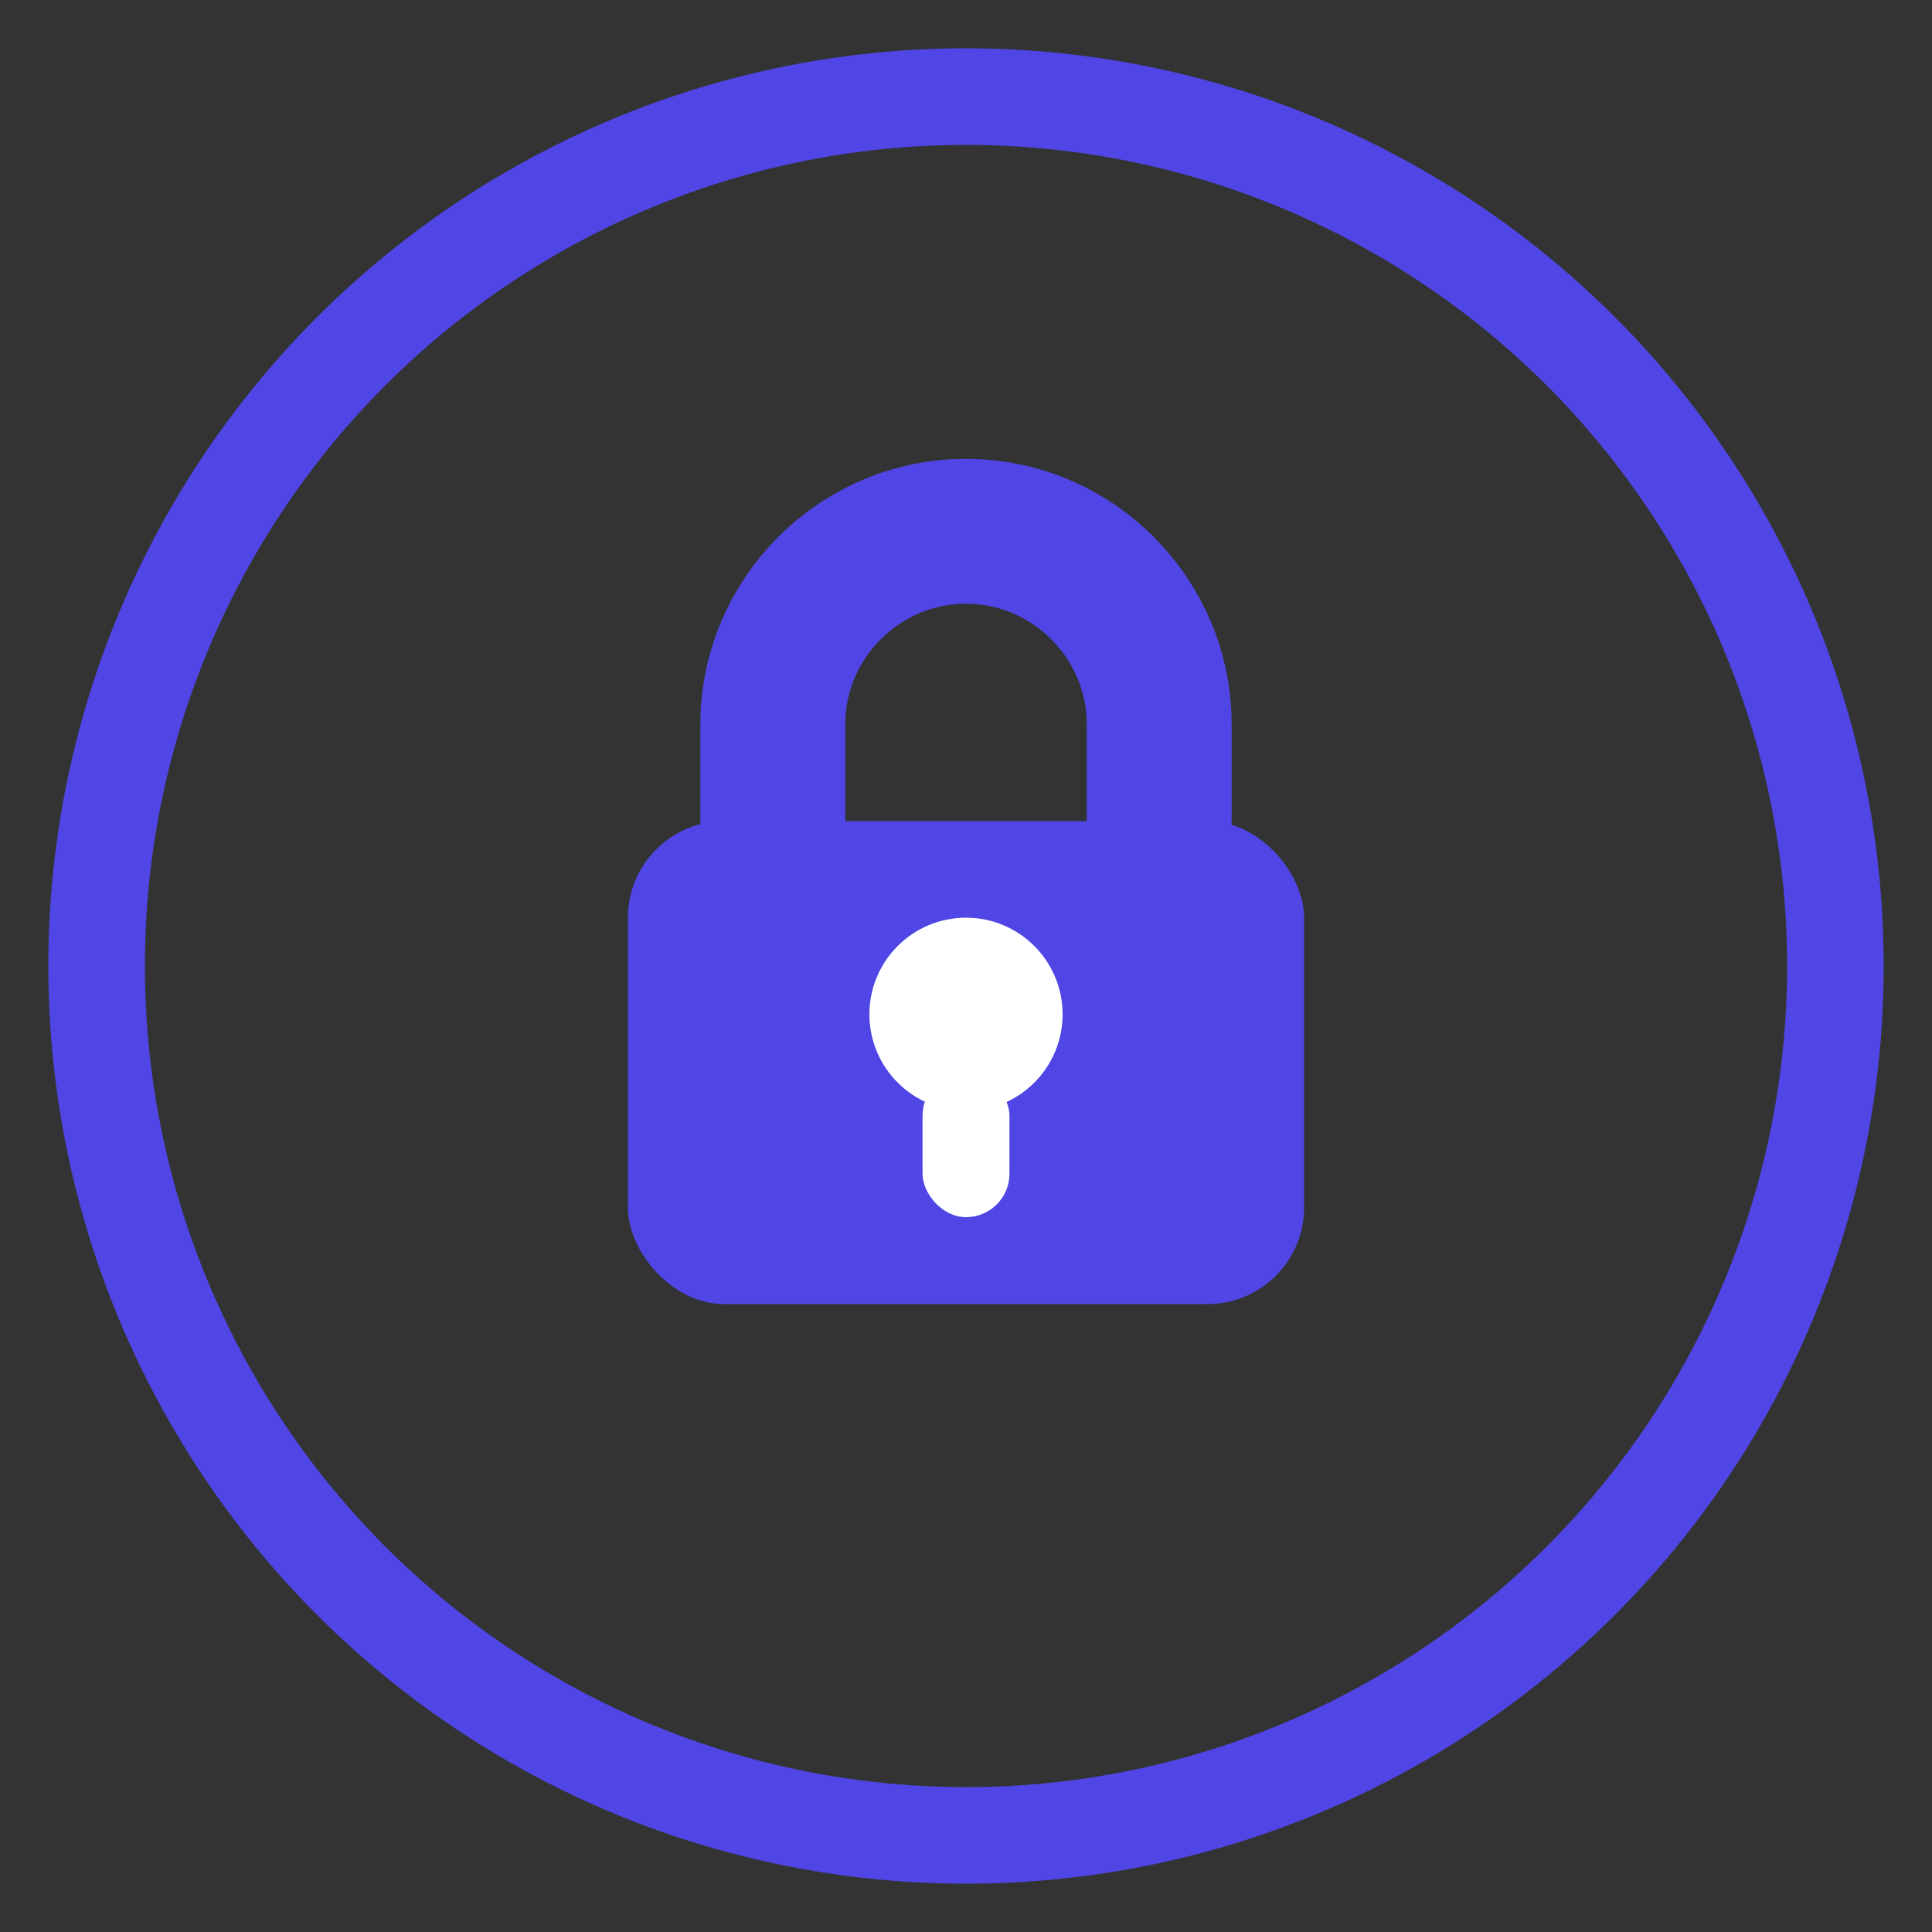
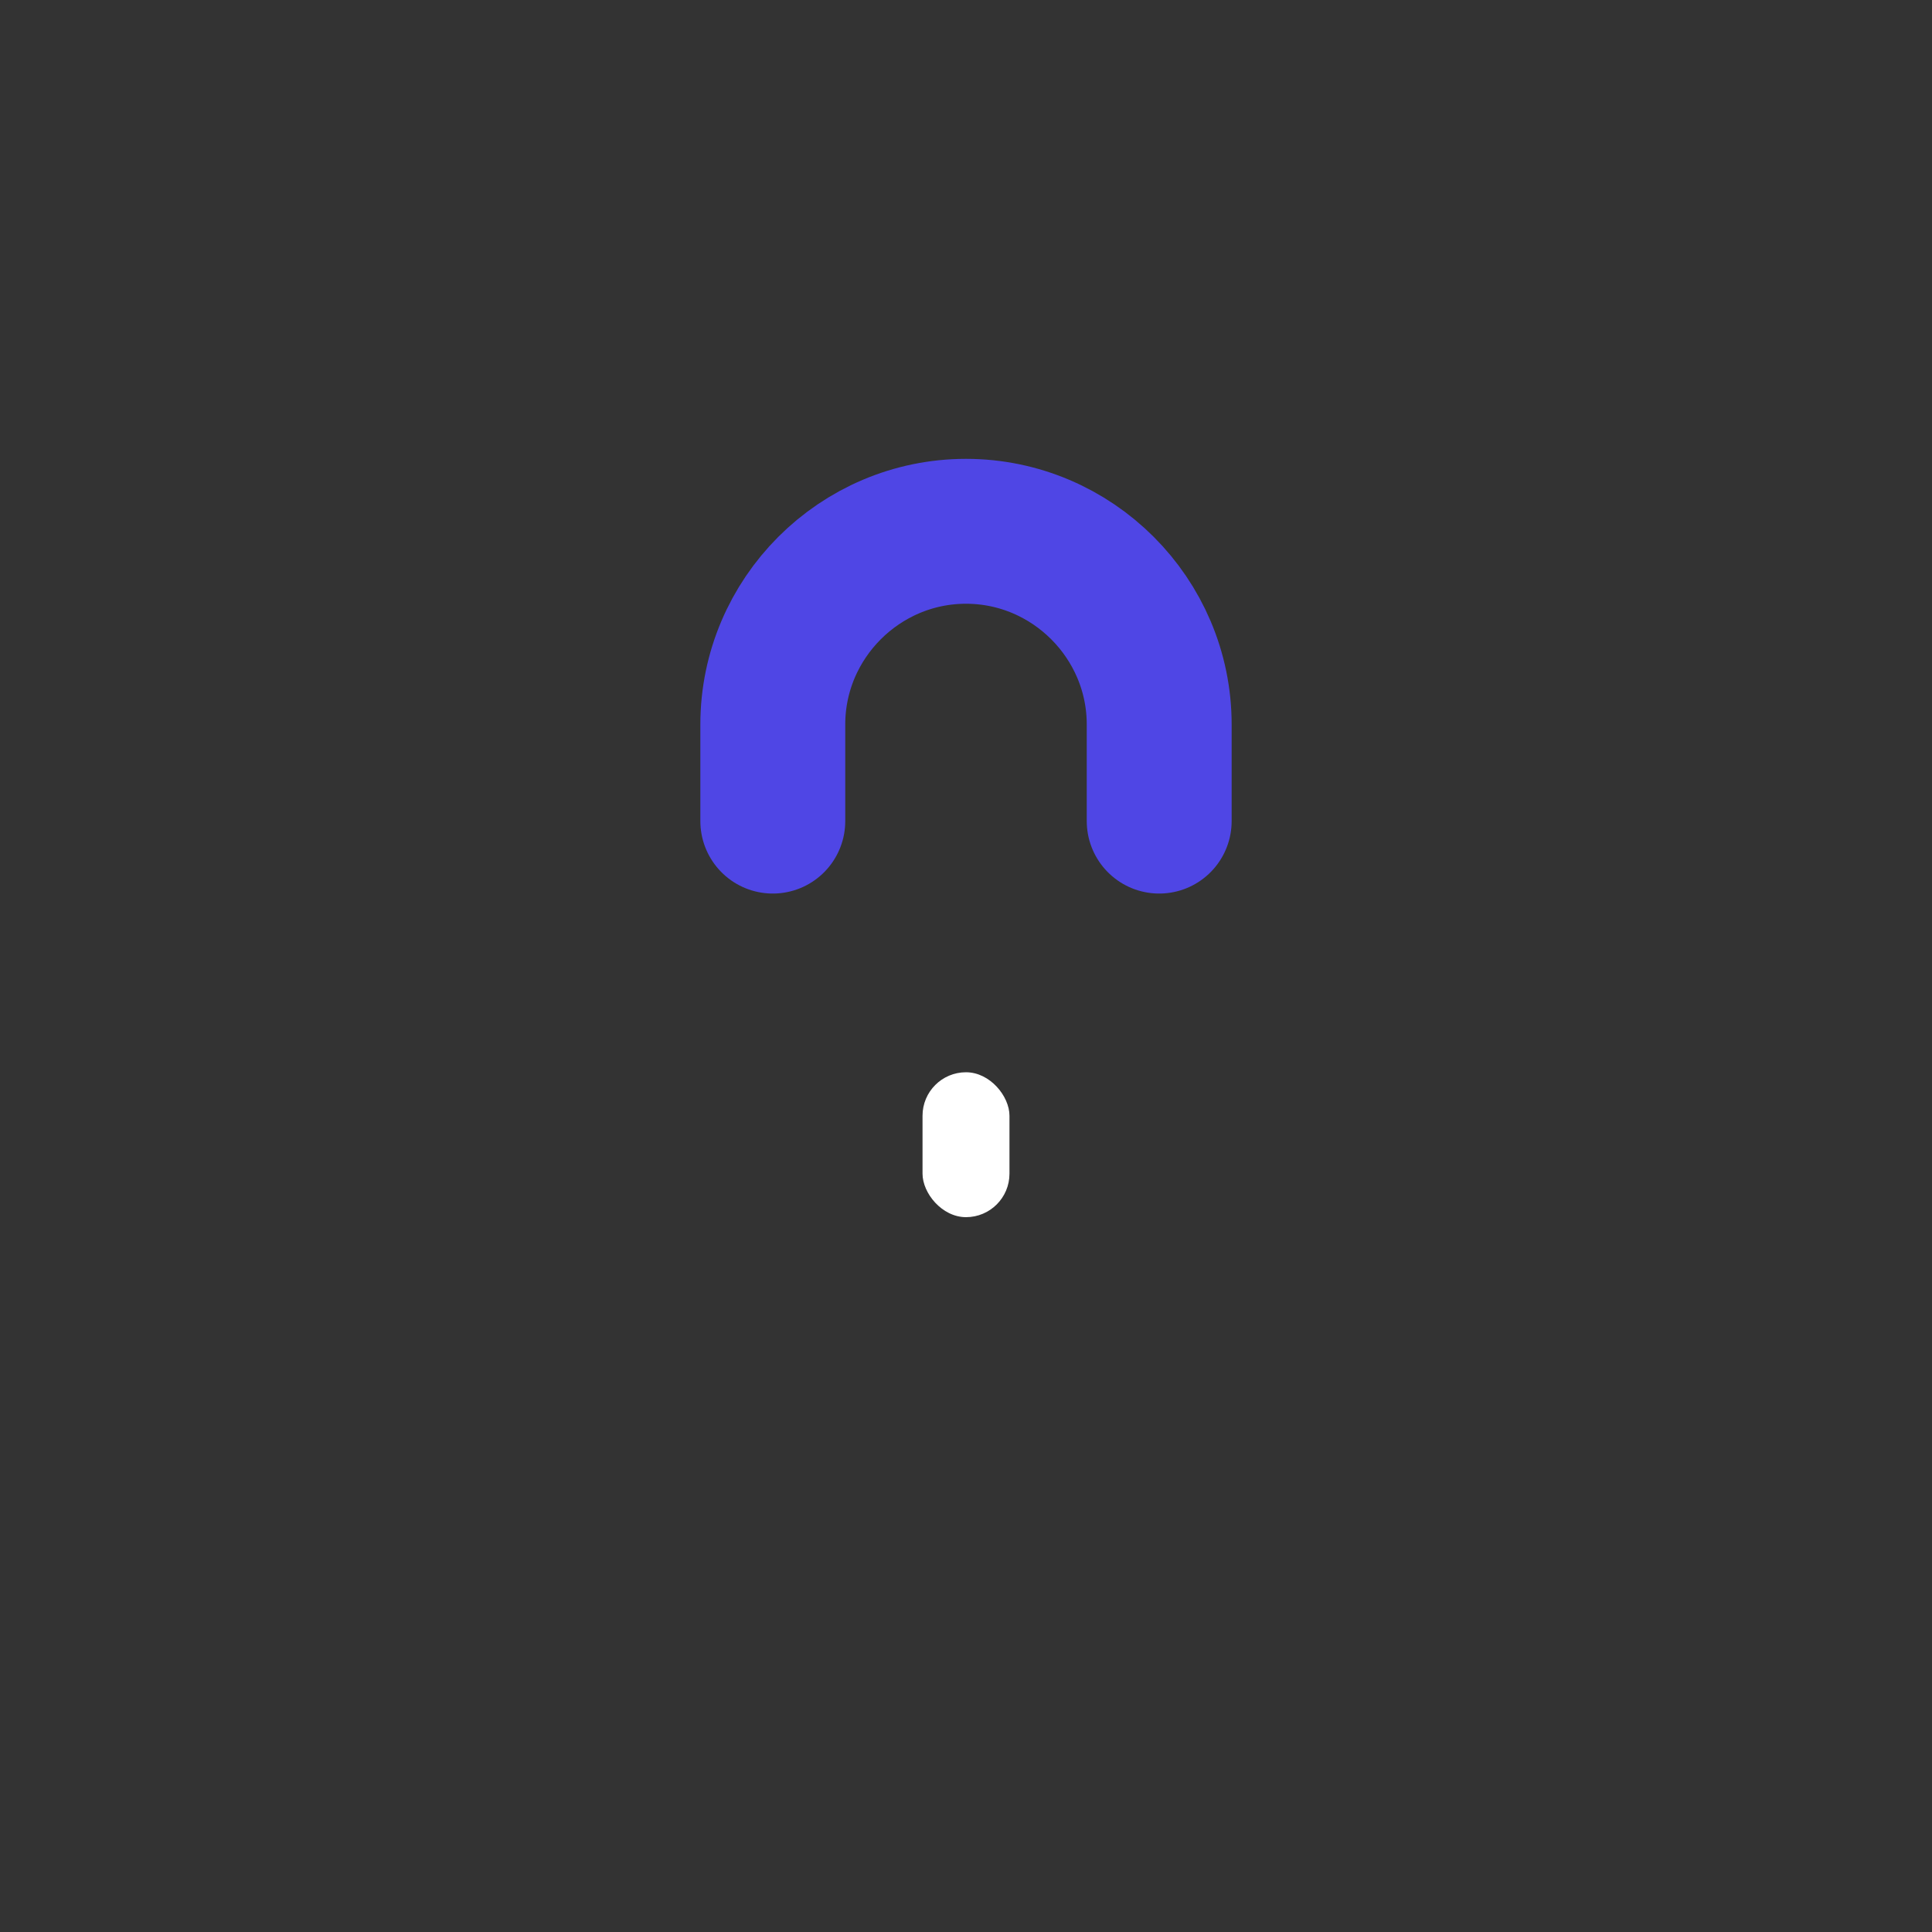
<svg xmlns="http://www.w3.org/2000/svg" viewBox="0 0 40 40" fill="none">
  <rect x="0" y="0" width="40" height="40" fill="#333333" stroke="none" />
-   <circle cx="20" cy="20" r="18" stroke="#4F46E5" stroke-width="2" fill="none" />
  <path d="M16 17V15C16 12.8 17.8 11 20 11C22.2 11 24 12.8 24 15V17" stroke="#4F46E5" stroke-width="3" stroke-linecap="round" fill="none" />
-   <rect x="13" y="17" width="14" height="10" rx="2" fill="#4F46E5" />
-   <circle cx="20" cy="21" r="2" fill="white" />
  <rect x="19.1" y="22.2" width="1.8" height="3" rx="0.9" fill="white" />
</svg>